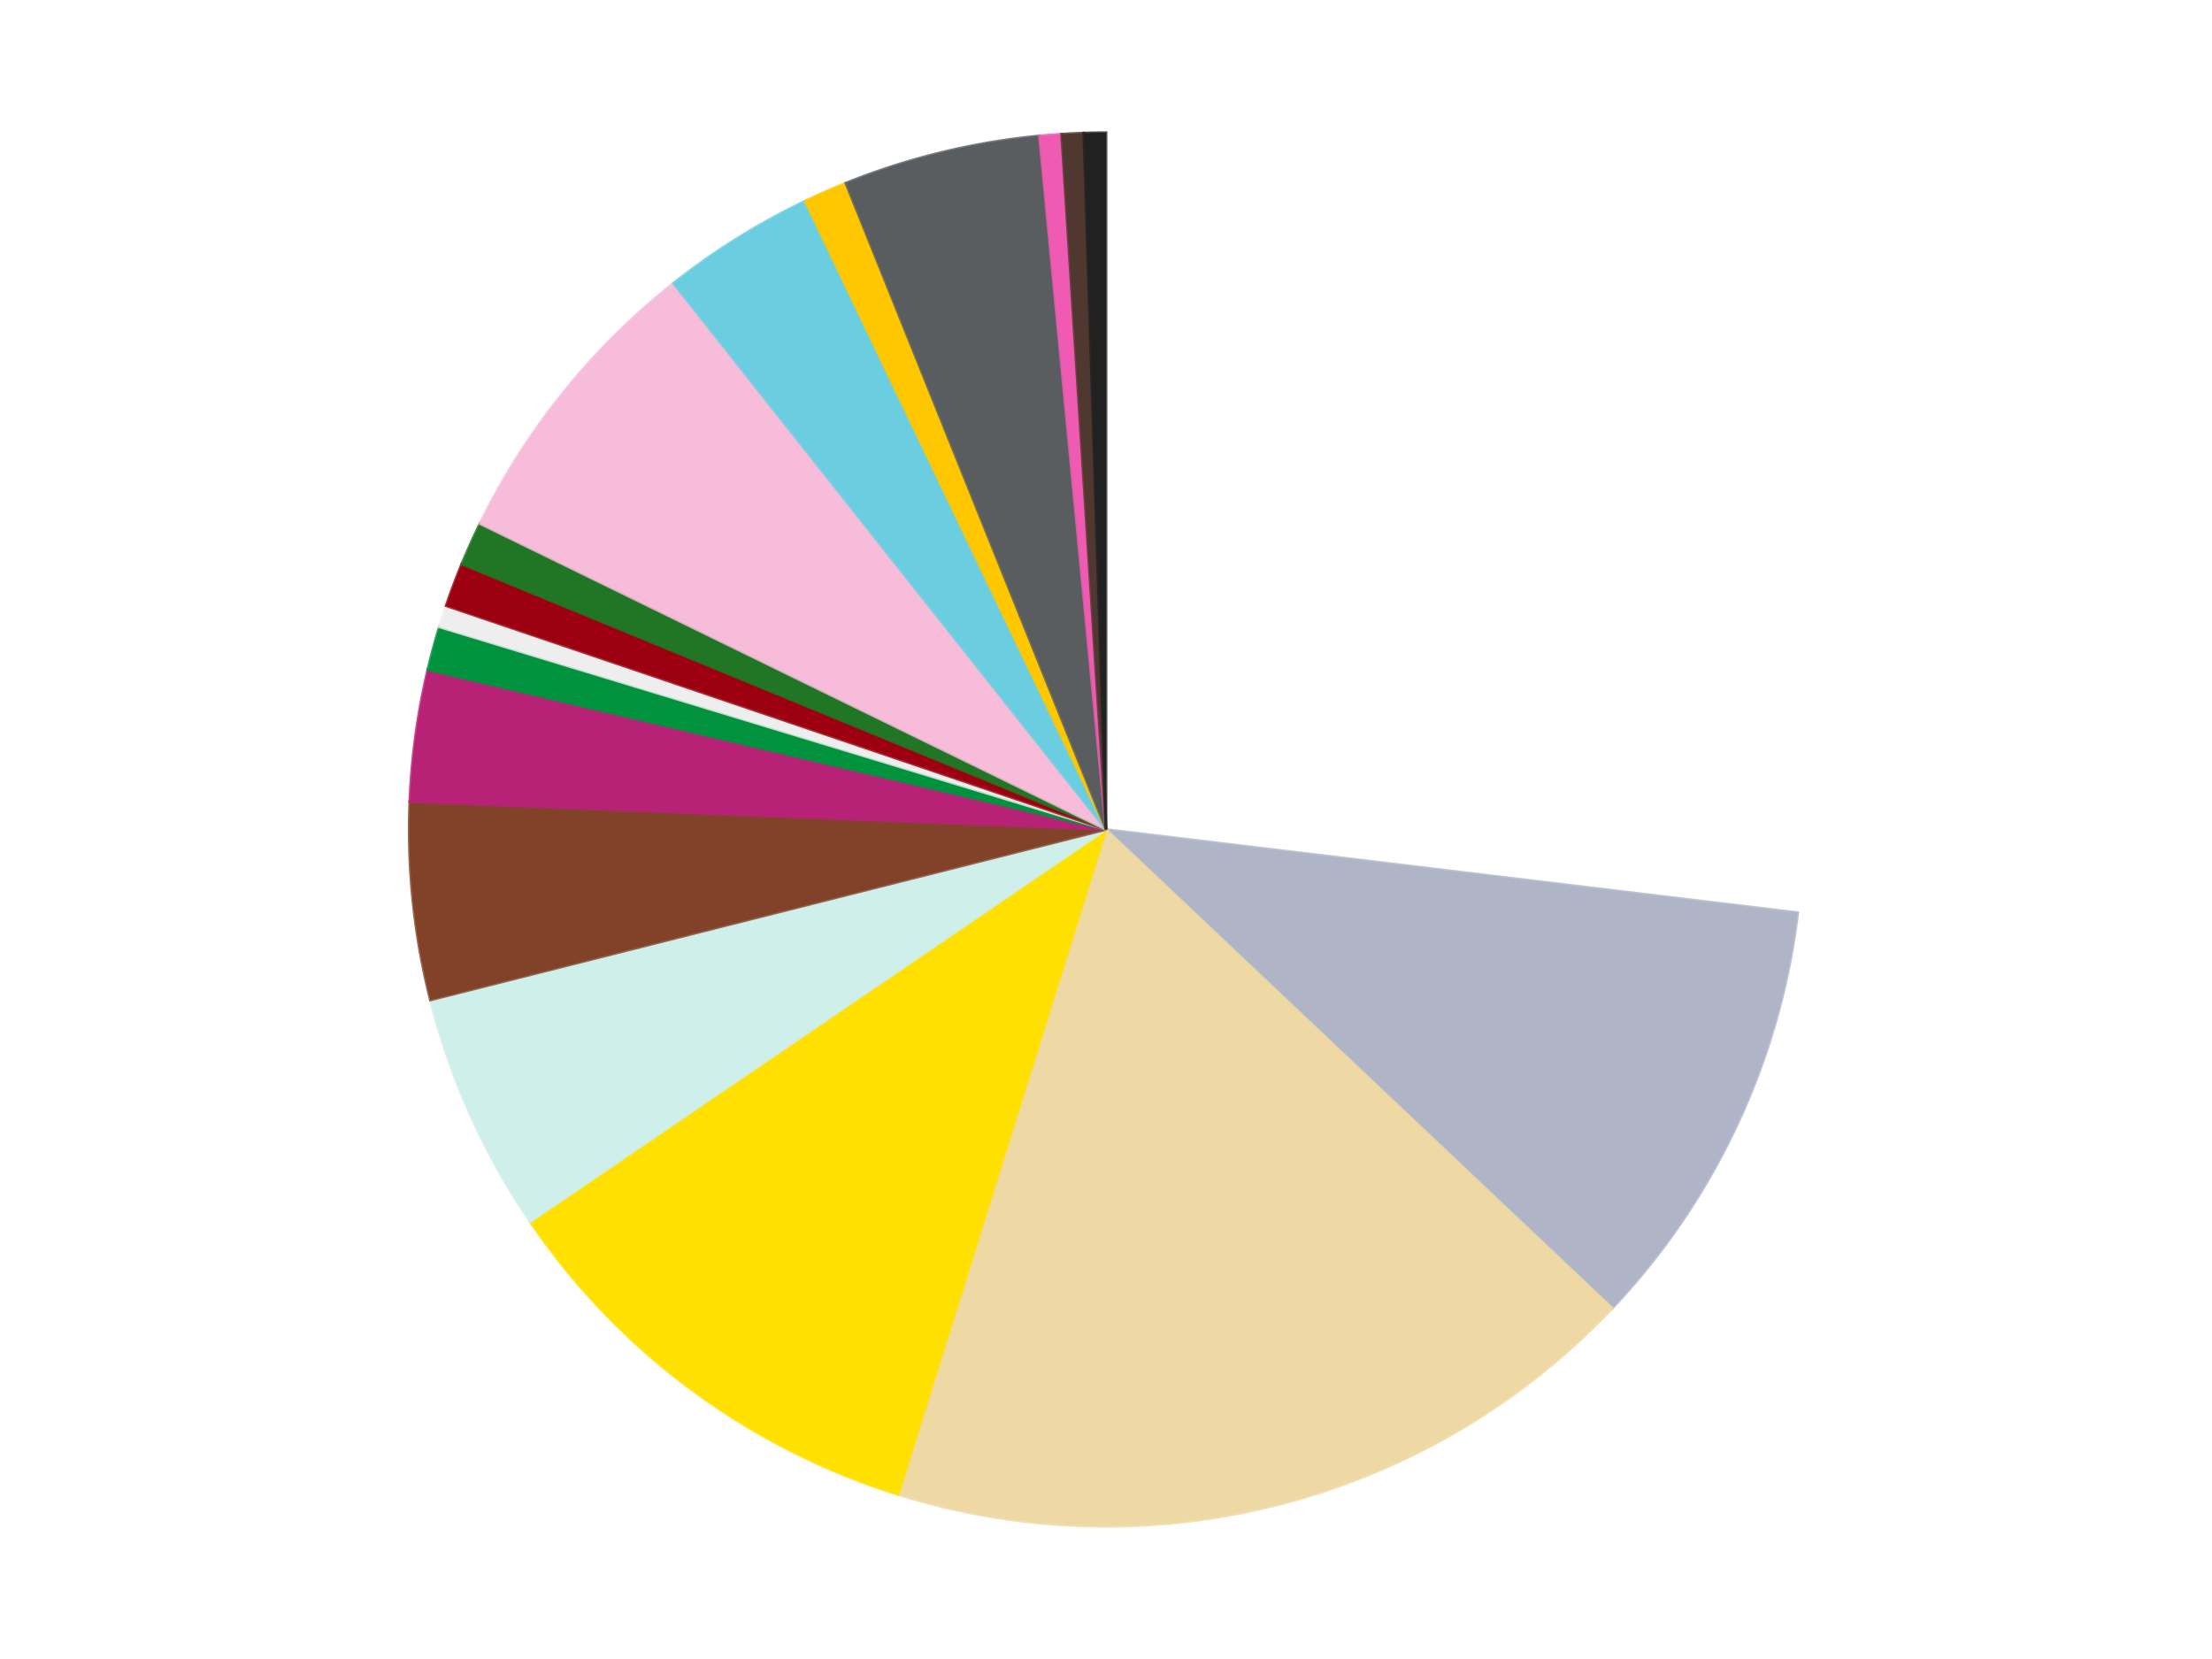
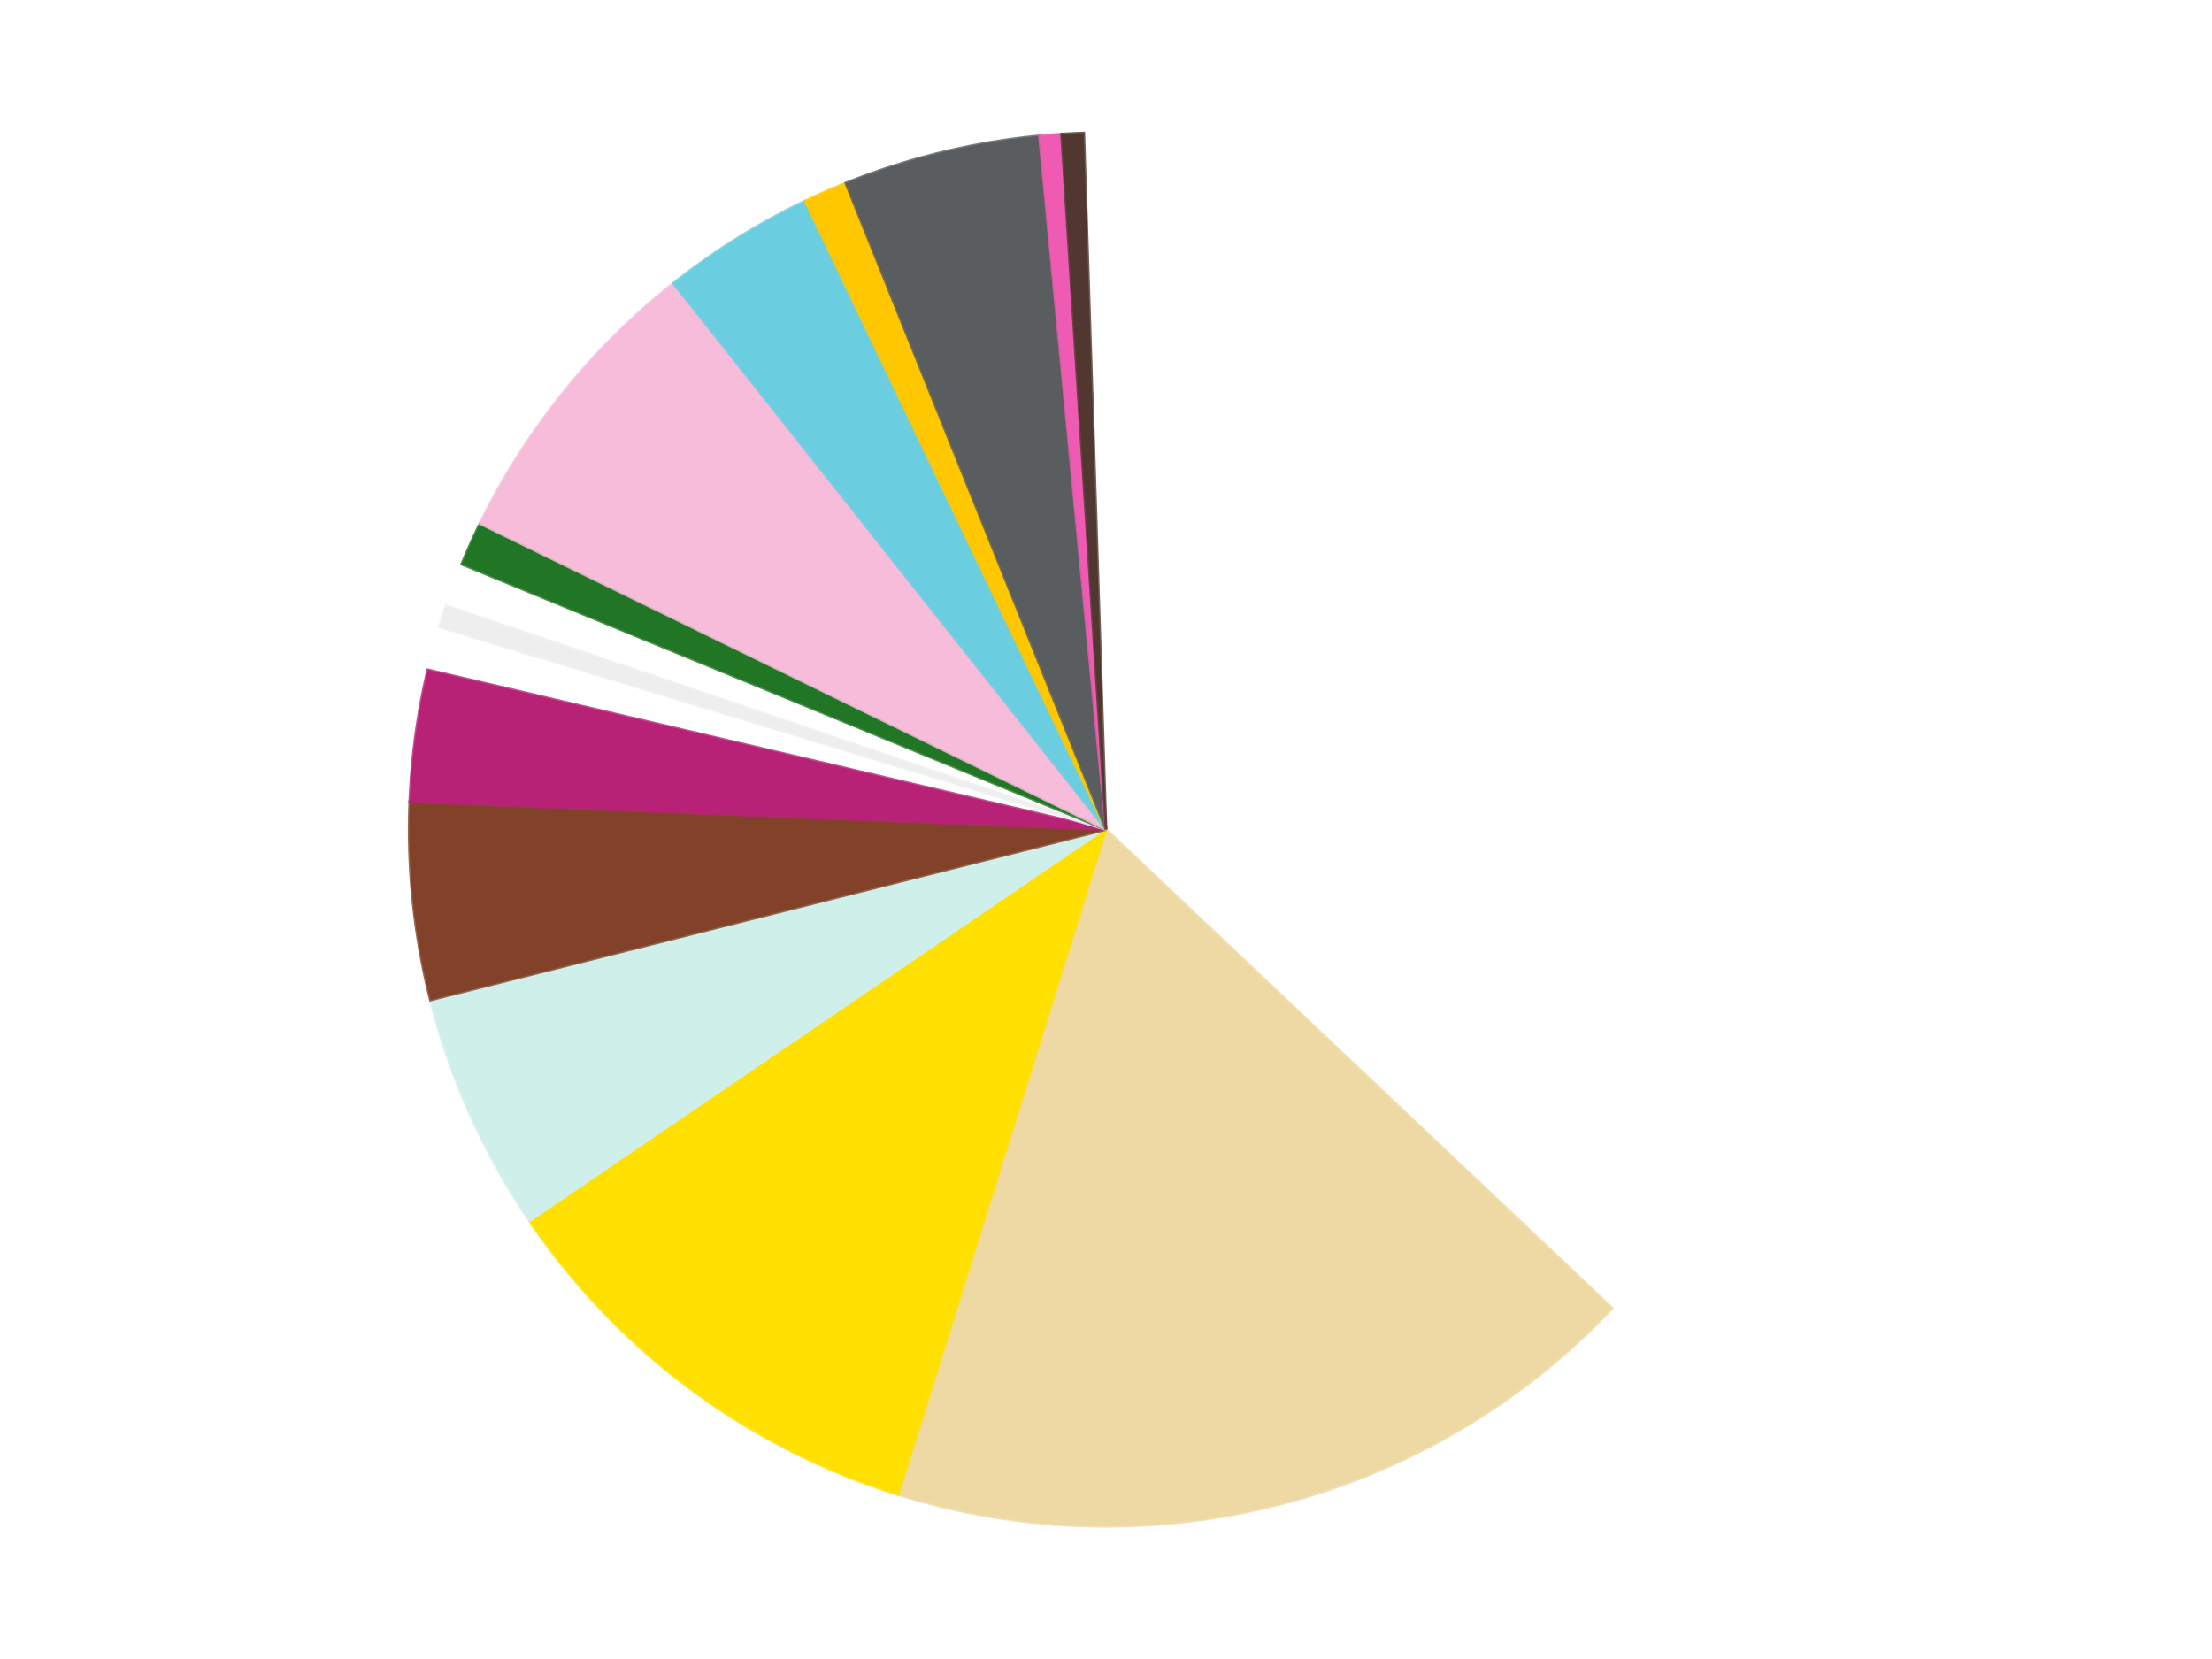
<svg xmlns="http://www.w3.org/2000/svg" xmlns:xlink="http://www.w3.org/1999/xlink" id="chart-4e380d16-6ce0-437f-a486-07d9b6b6fd29" class="pygal-chart" viewBox="0 0 800 600">
  <defs>
    <style type="text/css">#chart-4e380d16-6ce0-437f-a486-07d9b6b6fd29{-webkit-user-select:none;-webkit-font-smoothing:antialiased;font-family:Consolas,"Liberation Mono",Menlo,Courier,monospace}#chart-4e380d16-6ce0-437f-a486-07d9b6b6fd29 .title{font-family:Consolas,"Liberation Mono",Menlo,Courier,monospace;font-size:16px}#chart-4e380d16-6ce0-437f-a486-07d9b6b6fd29 .legends .legend text{font-family:Consolas,"Liberation Mono",Menlo,Courier,monospace;font-size:14px}#chart-4e380d16-6ce0-437f-a486-07d9b6b6fd29 .axis text{font-family:Consolas,"Liberation Mono",Menlo,Courier,monospace;font-size:10px}#chart-4e380d16-6ce0-437f-a486-07d9b6b6fd29 .axis text.major{font-family:Consolas,"Liberation Mono",Menlo,Courier,monospace;font-size:10px}#chart-4e380d16-6ce0-437f-a486-07d9b6b6fd29 .text-overlay text.value{font-family:Consolas,"Liberation Mono",Menlo,Courier,monospace;font-size:16px}#chart-4e380d16-6ce0-437f-a486-07d9b6b6fd29 .text-overlay text.label{font-family:Consolas,"Liberation Mono",Menlo,Courier,monospace;font-size:10px}#chart-4e380d16-6ce0-437f-a486-07d9b6b6fd29 .tooltip{font-family:Consolas,"Liberation Mono",Menlo,Courier,monospace;font-size:14px}#chart-4e380d16-6ce0-437f-a486-07d9b6b6fd29 text.no_data{font-family:Consolas,"Liberation Mono",Menlo,Courier,monospace;font-size:64px}
#chart-4e380d16-6ce0-437f-a486-07d9b6b6fd29{background-color:transparent}#chart-4e380d16-6ce0-437f-a486-07d9b6b6fd29 path,#chart-4e380d16-6ce0-437f-a486-07d9b6b6fd29 line,#chart-4e380d16-6ce0-437f-a486-07d9b6b6fd29 rect,#chart-4e380d16-6ce0-437f-a486-07d9b6b6fd29 circle{-webkit-transition:150ms;-moz-transition:150ms;transition:150ms}#chart-4e380d16-6ce0-437f-a486-07d9b6b6fd29 .graph &gt; .background{fill:transparent}#chart-4e380d16-6ce0-437f-a486-07d9b6b6fd29 .plot &gt; .background{fill:transparent}#chart-4e380d16-6ce0-437f-a486-07d9b6b6fd29 .graph{fill:rgba(0,0,0,.87)}#chart-4e380d16-6ce0-437f-a486-07d9b6b6fd29 text.no_data{fill:rgba(0,0,0,1)}#chart-4e380d16-6ce0-437f-a486-07d9b6b6fd29 .title{fill:rgba(0,0,0,1)}#chart-4e380d16-6ce0-437f-a486-07d9b6b6fd29 .legends .legend text{fill:rgba(0,0,0,.87)}#chart-4e380d16-6ce0-437f-a486-07d9b6b6fd29 .legends .legend:hover text{fill:rgba(0,0,0,1)}#chart-4e380d16-6ce0-437f-a486-07d9b6b6fd29 .axis .line{stroke:rgba(0,0,0,1)}#chart-4e380d16-6ce0-437f-a486-07d9b6b6fd29 .axis .guide.line{stroke:rgba(0,0,0,.54)}#chart-4e380d16-6ce0-437f-a486-07d9b6b6fd29 .axis .major.line{stroke:rgba(0,0,0,.87)}#chart-4e380d16-6ce0-437f-a486-07d9b6b6fd29 .axis text.major{fill:rgba(0,0,0,1)}#chart-4e380d16-6ce0-437f-a486-07d9b6b6fd29 .axis.y .guides:hover .guide.line,#chart-4e380d16-6ce0-437f-a486-07d9b6b6fd29 .line-graph .axis.x .guides:hover .guide.line,#chart-4e380d16-6ce0-437f-a486-07d9b6b6fd29 .stackedline-graph .axis.x .guides:hover .guide.line,#chart-4e380d16-6ce0-437f-a486-07d9b6b6fd29 .xy-graph .axis.x .guides:hover .guide.line{stroke:rgba(0,0,0,1)}#chart-4e380d16-6ce0-437f-a486-07d9b6b6fd29 .axis .guides:hover text{fill:rgba(0,0,0,1)}#chart-4e380d16-6ce0-437f-a486-07d9b6b6fd29 .reactive{fill-opacity:1.0;stroke-opacity:.8;stroke-width:1}#chart-4e380d16-6ce0-437f-a486-07d9b6b6fd29 .ci{stroke:rgba(0,0,0,.87)}#chart-4e380d16-6ce0-437f-a486-07d9b6b6fd29 .reactive.active,#chart-4e380d16-6ce0-437f-a486-07d9b6b6fd29 .active .reactive{fill-opacity:0.6;stroke-opacity:.9;stroke-width:4}#chart-4e380d16-6ce0-437f-a486-07d9b6b6fd29 .ci .reactive.active{stroke-width:1.5}#chart-4e380d16-6ce0-437f-a486-07d9b6b6fd29 .series text{fill:rgba(0,0,0,1)}#chart-4e380d16-6ce0-437f-a486-07d9b6b6fd29 .tooltip rect{fill:transparent;stroke:rgba(0,0,0,1);-webkit-transition:opacity 150ms;-moz-transition:opacity 150ms;transition:opacity 150ms}#chart-4e380d16-6ce0-437f-a486-07d9b6b6fd29 .tooltip .label{fill:rgba(0,0,0,.87)}#chart-4e380d16-6ce0-437f-a486-07d9b6b6fd29 .tooltip .label{fill:rgba(0,0,0,.87)}#chart-4e380d16-6ce0-437f-a486-07d9b6b6fd29 .tooltip .legend{font-size:.8em;fill:rgba(0,0,0,.54)}#chart-4e380d16-6ce0-437f-a486-07d9b6b6fd29 .tooltip .x_label{font-size:.6em;fill:rgba(0,0,0,1)}#chart-4e380d16-6ce0-437f-a486-07d9b6b6fd29 .tooltip .xlink{font-size:.5em;text-decoration:underline}#chart-4e380d16-6ce0-437f-a486-07d9b6b6fd29 .tooltip .value{font-size:1.5em}#chart-4e380d16-6ce0-437f-a486-07d9b6b6fd29 .bound{font-size:.5em}#chart-4e380d16-6ce0-437f-a486-07d9b6b6fd29 .max-value{font-size:.75em;fill:rgba(0,0,0,.54)}#chart-4e380d16-6ce0-437f-a486-07d9b6b6fd29 .map-element{fill:transparent;stroke:rgba(0,0,0,.54) !important}#chart-4e380d16-6ce0-437f-a486-07d9b6b6fd29 .map-element .reactive{fill-opacity:inherit;stroke-opacity:inherit}#chart-4e380d16-6ce0-437f-a486-07d9b6b6fd29 .color-0,#chart-4e380d16-6ce0-437f-a486-07d9b6b6fd29 .color-0 a:visited{stroke:#F44336;fill:#F44336}#chart-4e380d16-6ce0-437f-a486-07d9b6b6fd29 .color-1,#chart-4e380d16-6ce0-437f-a486-07d9b6b6fd29 .color-1 a:visited{stroke:#3F51B5;fill:#3F51B5}#chart-4e380d16-6ce0-437f-a486-07d9b6b6fd29 .color-2,#chart-4e380d16-6ce0-437f-a486-07d9b6b6fd29 .color-2 a:visited{stroke:#009688;fill:#009688}#chart-4e380d16-6ce0-437f-a486-07d9b6b6fd29 .color-3,#chart-4e380d16-6ce0-437f-a486-07d9b6b6fd29 .color-3 a:visited{stroke:#FFC107;fill:#FFC107}#chart-4e380d16-6ce0-437f-a486-07d9b6b6fd29 .color-4,#chart-4e380d16-6ce0-437f-a486-07d9b6b6fd29 .color-4 a:visited{stroke:#FF5722;fill:#FF5722}#chart-4e380d16-6ce0-437f-a486-07d9b6b6fd29 .color-5,#chart-4e380d16-6ce0-437f-a486-07d9b6b6fd29 .color-5 a:visited{stroke:#9C27B0;fill:#9C27B0}#chart-4e380d16-6ce0-437f-a486-07d9b6b6fd29 .color-6,#chart-4e380d16-6ce0-437f-a486-07d9b6b6fd29 .color-6 a:visited{stroke:#03A9F4;fill:#03A9F4}#chart-4e380d16-6ce0-437f-a486-07d9b6b6fd29 .color-7,#chart-4e380d16-6ce0-437f-a486-07d9b6b6fd29 .color-7 a:visited{stroke:#8BC34A;fill:#8BC34A}#chart-4e380d16-6ce0-437f-a486-07d9b6b6fd29 .color-8,#chart-4e380d16-6ce0-437f-a486-07d9b6b6fd29 .color-8 a:visited{stroke:#FF9800;fill:#FF9800}#chart-4e380d16-6ce0-437f-a486-07d9b6b6fd29 .color-9,#chart-4e380d16-6ce0-437f-a486-07d9b6b6fd29 .color-9 a:visited{stroke:#E91E63;fill:#E91E63}#chart-4e380d16-6ce0-437f-a486-07d9b6b6fd29 .color-10,#chart-4e380d16-6ce0-437f-a486-07d9b6b6fd29 .color-10 a:visited{stroke:#2196F3;fill:#2196F3}#chart-4e380d16-6ce0-437f-a486-07d9b6b6fd29 .color-11,#chart-4e380d16-6ce0-437f-a486-07d9b6b6fd29 .color-11 a:visited{stroke:#4CAF50;fill:#4CAF50}#chart-4e380d16-6ce0-437f-a486-07d9b6b6fd29 .color-12,#chart-4e380d16-6ce0-437f-a486-07d9b6b6fd29 .color-12 a:visited{stroke:#FFEB3B;fill:#FFEB3B}#chart-4e380d16-6ce0-437f-a486-07d9b6b6fd29 .color-13,#chart-4e380d16-6ce0-437f-a486-07d9b6b6fd29 .color-13 a:visited{stroke:#673AB7;fill:#673AB7}#chart-4e380d16-6ce0-437f-a486-07d9b6b6fd29 .color-14,#chart-4e380d16-6ce0-437f-a486-07d9b6b6fd29 .color-14 a:visited{stroke:#00BCD4;fill:#00BCD4}#chart-4e380d16-6ce0-437f-a486-07d9b6b6fd29 .color-15,#chart-4e380d16-6ce0-437f-a486-07d9b6b6fd29 .color-15 a:visited{stroke:#CDDC39;fill:#CDDC39}#chart-4e380d16-6ce0-437f-a486-07d9b6b6fd29 .color-16,#chart-4e380d16-6ce0-437f-a486-07d9b6b6fd29 .color-16 a:visited{stroke:#9E9E9E;fill:#9E9E9E}#chart-4e380d16-6ce0-437f-a486-07d9b6b6fd29 .color-17,#chart-4e380d16-6ce0-437f-a486-07d9b6b6fd29 .color-17 a:visited{stroke:#607D8B;fill:#607D8B}#chart-4e380d16-6ce0-437f-a486-07d9b6b6fd29 .text-overlay .color-0 text{fill:black}#chart-4e380d16-6ce0-437f-a486-07d9b6b6fd29 .text-overlay .color-1 text{fill:black}#chart-4e380d16-6ce0-437f-a486-07d9b6b6fd29 .text-overlay .color-2 text{fill:black}#chart-4e380d16-6ce0-437f-a486-07d9b6b6fd29 .text-overlay .color-3 text{fill:black}#chart-4e380d16-6ce0-437f-a486-07d9b6b6fd29 .text-overlay .color-4 text{fill:black}#chart-4e380d16-6ce0-437f-a486-07d9b6b6fd29 .text-overlay .color-5 text{fill:black}#chart-4e380d16-6ce0-437f-a486-07d9b6b6fd29 .text-overlay .color-6 text{fill:black}#chart-4e380d16-6ce0-437f-a486-07d9b6b6fd29 .text-overlay .color-7 text{fill:black}#chart-4e380d16-6ce0-437f-a486-07d9b6b6fd29 .text-overlay .color-8 text{fill:black}#chart-4e380d16-6ce0-437f-a486-07d9b6b6fd29 .text-overlay .color-9 text{fill:black}#chart-4e380d16-6ce0-437f-a486-07d9b6b6fd29 .text-overlay .color-10 text{fill:black}#chart-4e380d16-6ce0-437f-a486-07d9b6b6fd29 .text-overlay .color-11 text{fill:black}#chart-4e380d16-6ce0-437f-a486-07d9b6b6fd29 .text-overlay .color-12 text{fill:black}#chart-4e380d16-6ce0-437f-a486-07d9b6b6fd29 .text-overlay .color-13 text{fill:black}#chart-4e380d16-6ce0-437f-a486-07d9b6b6fd29 .text-overlay .color-14 text{fill:black}#chart-4e380d16-6ce0-437f-a486-07d9b6b6fd29 .text-overlay .color-15 text{fill:black}#chart-4e380d16-6ce0-437f-a486-07d9b6b6fd29 .text-overlay .color-16 text{fill:black}#chart-4e380d16-6ce0-437f-a486-07d9b6b6fd29 .text-overlay .color-17 text{fill:black}
#chart-4e380d16-6ce0-437f-a486-07d9b6b6fd29 text.no_data{text-anchor:middle}#chart-4e380d16-6ce0-437f-a486-07d9b6b6fd29 .guide.line{fill:none}#chart-4e380d16-6ce0-437f-a486-07d9b6b6fd29 .centered{text-anchor:middle}#chart-4e380d16-6ce0-437f-a486-07d9b6b6fd29 .title{text-anchor:middle}#chart-4e380d16-6ce0-437f-a486-07d9b6b6fd29 .legends .legend text{fill-opacity:1}#chart-4e380d16-6ce0-437f-a486-07d9b6b6fd29 .axis.x text{text-anchor:middle}#chart-4e380d16-6ce0-437f-a486-07d9b6b6fd29 .axis.x:not(.web) text[transform]{text-anchor:start}#chart-4e380d16-6ce0-437f-a486-07d9b6b6fd29 .axis.x:not(.web) text[transform].backwards{text-anchor:end}#chart-4e380d16-6ce0-437f-a486-07d9b6b6fd29 .axis.y text{text-anchor:end}#chart-4e380d16-6ce0-437f-a486-07d9b6b6fd29 .axis.y text[transform].backwards{text-anchor:start}#chart-4e380d16-6ce0-437f-a486-07d9b6b6fd29 .axis.y2 text{text-anchor:start}#chart-4e380d16-6ce0-437f-a486-07d9b6b6fd29 .axis.y2 text[transform].backwards{text-anchor:end}#chart-4e380d16-6ce0-437f-a486-07d9b6b6fd29 .axis .guide.line{stroke-dasharray:4,4;stroke:black}#chart-4e380d16-6ce0-437f-a486-07d9b6b6fd29 .axis .major.guide.line{stroke-dasharray:6,6;stroke:black}#chart-4e380d16-6ce0-437f-a486-07d9b6b6fd29 .horizontal .axis.y .guide.line,#chart-4e380d16-6ce0-437f-a486-07d9b6b6fd29 .horizontal .axis.y2 .guide.line,#chart-4e380d16-6ce0-437f-a486-07d9b6b6fd29 .vertical .axis.x .guide.line{opacity:0}#chart-4e380d16-6ce0-437f-a486-07d9b6b6fd29 .horizontal .axis.always_show .guide.line,#chart-4e380d16-6ce0-437f-a486-07d9b6b6fd29 .vertical .axis.always_show .guide.line{opacity:1 !important}#chart-4e380d16-6ce0-437f-a486-07d9b6b6fd29 .axis.y .guides:hover .guide.line,#chart-4e380d16-6ce0-437f-a486-07d9b6b6fd29 .axis.y2 .guides:hover .guide.line,#chart-4e380d16-6ce0-437f-a486-07d9b6b6fd29 .axis.x .guides:hover .guide.line{opacity:1}#chart-4e380d16-6ce0-437f-a486-07d9b6b6fd29 .axis .guides:hover text{opacity:1}#chart-4e380d16-6ce0-437f-a486-07d9b6b6fd29 .nofill{fill:none}#chart-4e380d16-6ce0-437f-a486-07d9b6b6fd29 .subtle-fill{fill-opacity:.2}#chart-4e380d16-6ce0-437f-a486-07d9b6b6fd29 .dot{stroke-width:1px;fill-opacity:1;stroke-opacity:1}#chart-4e380d16-6ce0-437f-a486-07d9b6b6fd29 .dot.active{stroke-width:5px}#chart-4e380d16-6ce0-437f-a486-07d9b6b6fd29 .dot.negative{fill:transparent}#chart-4e380d16-6ce0-437f-a486-07d9b6b6fd29 text,#chart-4e380d16-6ce0-437f-a486-07d9b6b6fd29 tspan{stroke:none !important}#chart-4e380d16-6ce0-437f-a486-07d9b6b6fd29 .series text.active{opacity:1}#chart-4e380d16-6ce0-437f-a486-07d9b6b6fd29 .tooltip rect{fill-opacity:.95;stroke-width:.5}#chart-4e380d16-6ce0-437f-a486-07d9b6b6fd29 .tooltip text{fill-opacity:1}#chart-4e380d16-6ce0-437f-a486-07d9b6b6fd29 .showable{visibility:hidden}#chart-4e380d16-6ce0-437f-a486-07d9b6b6fd29 .showable.shown{visibility:visible}#chart-4e380d16-6ce0-437f-a486-07d9b6b6fd29 .gauge-background{fill:rgba(229,229,229,1);stroke:none}#chart-4e380d16-6ce0-437f-a486-07d9b6b6fd29 .bg-lines{stroke:transparent;stroke-width:2px}</style>
    <script type="text/javascript">window.pygal = window.pygal || {};window.pygal.config = window.pygal.config || {};window.pygal.config['4e380d16-6ce0-437f-a486-07d9b6b6fd29'] = {"allow_interruptions": false, "box_mode": "extremes", "classes": ["pygal-chart"], "css": ["file://style.css", "file://graph.css"], "defs": [], "disable_xml_declaration": false, "dots_size": 2.5, "dynamic_print_values": false, "explicit_size": false, "fill": false, "force_uri_protocol": "https", "formatter": null, "half_pie": false, "height": 600, "include_x_axis": false, "inner_radius": 0, "interpolate": null, "interpolation_parameters": {}, "interpolation_precision": 250, "inverse_y_axis": false, "js": ["//kozea.github.io/pygal.js/2.0.x/pygal-tooltips.min.js"], "legend_at_bottom": false, "legend_at_bottom_columns": null, "legend_box_size": 12, "logarithmic": false, "margin": 20, "margin_bottom": null, "margin_left": null, "margin_right": null, "margin_top": null, "max_scale": 16, "min_scale": 4, "missing_value_fill_truncation": "x", "no_data_text": "No data", "no_prefix": false, "order_min": null, "pretty_print": false, "print_labels": false, "print_values": false, "print_values_position": "center", "print_zeroes": true, "range": null, "rounded_bars": null, "secondary_range": null, "show_dots": true, "show_legend": false, "show_minor_x_labels": true, "show_minor_y_labels": true, "show_only_major_dots": false, "show_x_guides": false, "show_x_labels": true, "show_y_guides": true, "show_y_labels": true, "spacing": 10, "stack_from_top": false, "strict": false, "stroke": true, "stroke_style": null, "style": {"background": "transparent", "ci_colors": [], "colors": ["#F44336", "#3F51B5", "#009688", "#FFC107", "#FF5722", "#9C27B0", "#03A9F4", "#8BC34A", "#FF9800", "#E91E63", "#2196F3", "#4CAF50", "#FFEB3B", "#673AB7", "#00BCD4", "#CDDC39", "#9E9E9E", "#607D8B"], "dot_opacity": "1", "font_family": "Consolas, \"Liberation Mono\", Menlo, Courier, monospace", "foreground": "rgba(0, 0, 0, .87)", "foreground_strong": "rgba(0, 0, 0, 1)", "foreground_subtle": "rgba(0, 0, 0, .54)", "guide_stroke_color": "black", "guide_stroke_dasharray": "4,4", "label_font_family": "Consolas, \"Liberation Mono\", Menlo, Courier, monospace", "label_font_size": 10, "legend_font_family": "Consolas, \"Liberation Mono\", Menlo, Courier, monospace", "legend_font_size": 14, "major_guide_stroke_color": "black", "major_guide_stroke_dasharray": "6,6", "major_label_font_family": "Consolas, \"Liberation Mono\", Menlo, Courier, monospace", "major_label_font_size": 10, "no_data_font_family": "Consolas, \"Liberation Mono\", Menlo, Courier, monospace", "no_data_font_size": 64, "opacity": "1.0", "opacity_hover": "0.6", "plot_background": "transparent", "stroke_opacity": ".8", "stroke_opacity_hover": ".9", "stroke_width": "1", "stroke_width_hover": "4", "title_font_family": "Consolas, \"Liberation Mono\", Menlo, Courier, monospace", "title_font_size": 16, "tooltip_font_family": "Consolas, \"Liberation Mono\", Menlo, Courier, monospace", "tooltip_font_size": 14, "transition": "150ms", "value_background": "rgba(229, 229, 229, 1)", "value_colors": [], "value_font_family": "Consolas, \"Liberation Mono\", Menlo, Courier, monospace", "value_font_size": 16, "value_label_font_family": "Consolas, \"Liberation Mono\", Menlo, Courier, monospace", "value_label_font_size": 10}, "title": null, "tooltip_border_radius": 0, "tooltip_fancy_mode": true, "truncate_label": null, "truncate_legend": null, "width": 800, "x_label_rotation": 0, "x_labels": null, "x_labels_major": null, "x_labels_major_count": null, "x_labels_major_every": null, "x_title": null, "xrange": null, "y_label_rotation": 0, "y_labels": null, "y_labels_major": null, "y_labels_major_count": null, "y_labels_major_every": null, "y_title": null, "zero": 0, "legends": ["White", "Light Bluish Gray", "Tan", "Yellow", "Light Aqua", "Reddish Brown", "Magenta", "Green", "Trans-Clear", "Trans-Red", "Trans-Green", "Bright Pink", "Medium Azure", "Bright Light Orange", "Dark Bluish Gray", "Dark Pink", "Dark Brown", "Black"]}</script>
    <script type="text/javascript" xlink:href="https://kozea.github.io/pygal.js/2.0.x/pygal-tooltips.min.js" />
  </defs>
  <title>Pygal</title>
  <g class="graph pie-graph vertical">
    <rect x="0" y="0" width="800" height="600" class="background" />
    <g transform="translate(20, 20)" class="plot">
-       <rect x="0" y="0" width="760" height="560" class="background" />
      <g class="series serie-0 color-0">
        <g class="slices">
          <g class="slice" style="fill: #FFFFFF; stroke: #FFFFFF">
            <path d="M380 28 A252 252 0 0 1 630.2 310.068 L380 280 A0 0 0 0 0 380 280 z" class="slice reactive tooltip-trigger" />
            <desc class="value">53</desc>
            <desc class="x centered">474.26108879333833</desc>
            <desc class="y centered">196.3887140423352</desc>
          </g>
        </g>
      </g>
      <g class="series serie-1 color-1">
        <g class="slices">
          <g class="slice" style="fill: #AFB5C7; stroke: #AFB5C7">
-             <path d="M630.2 310.068 A252 252 0 0 1 563.094 453.149 L380 280 A0 0 0 0 0 380 280 z" class="slice reactive tooltip-trigger" />
            <desc class="value">20</desc>
            <desc class="x centered">494.0765587613674</desc>
            <desc class="y centered">333.5026984475017</desc>
          </g>
        </g>
      </g>
      <g class="series serie-2 color-2">
        <g class="slices">
          <g class="slice" style="fill: #EED9A4; stroke: #EED9A4">
            <path d="M563.094 453.149 A252 252 0 0 1 304.808 520.521 L380 280 A0 0 0 0 0 380 280 z" class="slice reactive tooltip-trigger" />
            <desc class="value">35</desc>
            <desc class="x centered">411.8017870523424</desc>
            <desc class="y centered">401.9206559212895</desc>
          </g>
        </g>
      </g>
      <g class="series serie-3 color-3">
        <g class="slices">
          <g class="slice" style="fill: #FFE001; stroke: #FFE001">
            <path d="M304.808 520.521 A252 252 0 0 1 171.734 421.878 L380 280 A0 0 0 0 0 380 280 z" class="slice reactive tooltip-trigger" />
            <desc class="value">21</desc>
            <desc class="x centered">304.9671074614872</desc>
            <desc class="y centered">381.22284839552776</desc>
          </g>
        </g>
      </g>
      <g class="series serie-4 color-4">
        <g class="slices">
          <g class="slice" style="fill: #CFEFEA; stroke: #CFEFEA">
-             <path d="M171.734 421.878 A252 252 0 0 1 135.659 341.657 L380 280 A0 0 0 0 0 380 280 z" class="slice reactive tooltip-trigger" />
+             <path d="M171.734 421.878 A252 252 0 0 1 135.659 341.657 L380 280 A0 0 0 0 0 380 280 " class="slice reactive tooltip-trigger" />
            <desc class="value">11</desc>
            <desc class="x centered">265.08476595623677</desc>
            <desc class="y centered">331.67677413178114</desc>
          </g>
        </g>
      </g>
      <g class="series serie-5 color-5">
        <g class="slices">
          <g class="slice" style="fill: #82422A; stroke: #82422A">
            <path d="M135.659 341.657 A252 252 0 0 1 128.2 269.956 L380 280 A0 0 0 0 0 380 280 z" class="slice reactive tooltip-trigger" />
            <desc class="value">9</desc>
            <desc class="x centered">254.67630976419184</desc>
            <desc class="y centered">293.03735654491385</desc>
          </g>
        </g>
      </g>
      <g class="series serie-6 color-6">
        <g class="slices">
          <g class="slice" style="fill: #B72276; stroke: #B72276">
            <path d="M128.2 269.956 A252 252 0 0 1 134.707 222.247 L380 280 A0 0 0 0 0 380 280 z" class="slice reactive tooltip-trigger" />
            <desc class="value">6</desc>
            <desc class="x centered">255.15579447121073</desc>
            <desc class="y centered">262.9728350602509</desc>
          </g>
        </g>
      </g>
      <g class="series serie-7 color-7">
        <g class="slices">
          <g class="slice" style="fill: #00923D; stroke: #00923D">
-             <path d="M134.707 222.247 A252 252 0 0 1 138.888 206.728 L380 280 A0 0 0 0 0 380 280 z" class="slice reactive tooltip-trigger" />
            <desc class="value">2</desc>
            <desc class="x centered">258.3367913762978</desc>
            <desc class="y centered">247.2270894276155</desc>
          </g>
        </g>
      </g>
      <g class="series serie-8 color-8">
        <g class="slices">
          <g class="slice" style="fill: #EEEEEE; stroke: #EEEEEE">
            <path d="M138.888 206.728 A252 252 0 0 1 141.347 199.077 L380 280 A0 0 0 0 0 380 280 z" class="slice reactive tooltip-trigger" />
            <desc class="value">1</desc>
            <desc class="x centered">260.0433043981388</desc>
            <desc class="y centered">241.44625594987676</desc>
          </g>
        </g>
      </g>
      <g class="series serie-9 color-9">
        <g class="slices">
          <g class="slice" style="fill: #9C0010; stroke: #9C0010">
-             <path d="M141.347 199.077 A252 252 0 0 1 146.991 184.028 L380 280 A0 0 0 0 0 380 280 z" class="slice reactive tooltip-trigger" />
            <desc class="value">2</desc>
            <desc class="x centered">262.02432317889344</desc>
            <desc class="y centered">235.7536478497739</desc>
          </g>
        </g>
      </g>
      <g class="series serie-10 color-10">
        <g class="slices">
          <g class="slice" style="fill: #217625; stroke: #217625">
            <path d="M146.991 184.028 A252 252 0 0 1 153.582 169.37 L380 280 A0 0 0 0 0 380 280 z" class="slice reactive tooltip-trigger" />
            <desc class="value">2</desc>
            <desc class="x centered">265.08476595623677</desc>
            <desc class="y centered">228.3232258682189</desc>
          </g>
        </g>
      </g>
      <g class="series serie-11 color-11">
        <g class="slices">
          <g class="slice" style="fill: #F7BCDA; stroke: #F7BCDA">
            <path d="M153.582 169.37 A252 252 0 0 1 223.555 82.443 L380 280 A0 0 0 0 0 380 280 z" class="slice reactive tooltip-trigger" />
            <desc class="value">14</desc>
            <desc class="x centered">281.8481988613236</desc>
            <desc class="y centered">200.99225396688163</desc>
          </g>
        </g>
      </g>
      <g class="series serie-12 color-12">
        <g class="slices">
          <g class="slice" style="fill: #6ACEE0; stroke: #6ACEE0">
            <path d="M223.555 82.443 A252 252 0 0 1 271.179 52.707 L380 280 A0 0 0 0 0 380 280 z" class="slice reactive tooltip-trigger" />
            <desc class="value">7</desc>
            <desc class="x centered">313.2680440085244</desc>
            <desc class="y centered">173.12228459799599</desc>
          </g>
        </g>
      </g>
      <g class="series serie-13 color-13">
        <g class="slices">
          <g class="slice" style="fill: #FFC700; stroke: #FFC700">
            <path d="M271.179 52.707 A252 252 0 0 1 285.889 46.233 L380 280 A0 0 0 0 0 380 280 z" class="slice reactive tooltip-trigger" />
            <desc class="value">2</desc>
            <desc class="x centered">329.241145339052</desc>
            <desc class="y centered">164.67637417463516</desc>
          </g>
        </g>
      </g>
      <g class="series serie-14 color-14">
        <g class="slices">
          <g class="slice" style="fill: #595D60; stroke: #595D60">
            <path d="M285.889 46.233 A252 252 0 0 1 355.925 29.153 L380 280 A0 0 0 0 0 380 280 z" class="slice reactive tooltip-trigger" />
            <desc class="value">9</desc>
            <desc class="x centered">350.14646377342495</desc>
            <desc class="y centered">157.58771967335724</desc>
          </g>
        </g>
      </g>
      <g class="series serie-15 color-15">
        <g class="slices">
          <g class="slice" style="fill: #EF5BB3; stroke: #EF5BB3">
            <path d="M355.925 29.153 A252 252 0 0 1 363.936 28.513 L380 280 A0 0 0 0 0 380 280 z" class="slice reactive tooltip-trigger" />
            <desc class="value">1</desc>
            <desc class="x centered">369.96392484080826</desc>
            <desc class="y centered">154.40032963658282</desc>
          </g>
        </g>
      </g>
      <g class="series serie-16 color-16">
        <g class="slices">
          <g class="slice" style="fill: #50372F; stroke: #50372F">
            <path d="M363.936 28.513 A252 252 0 0 1 371.964 28.128 L380 280 A0 0 0 0 0 380 280 z" class="slice reactive tooltip-trigger" />
            <desc class="value">1</desc>
            <desc class="x centered">373.97426866606014</desc>
            <desc class="y centered">154.14416754917087</desc>
          </g>
        </g>
      </g>
      <g class="series serie-17 color-17">
        <g class="slices">
          <g class="slice" style="fill: #212121; stroke: #212121">
-             <path d="M371.964 28.128 A252 252 0 0 1 380 28 L380 280 A0 0 0 0 0 380 280 z" class="slice reactive tooltip-trigger" />
            <desc class="value">1</desc>
            <desc class="x centered">377.99074164106736</desc>
            <desc class="y centered">154.01602133268273</desc>
          </g>
        </g>
      </g>
    </g>
    <g class="titles" />
    <g transform="translate(20, 20)" class="plot overlay">
      <g class="series serie-0 color-0" />
      <g class="series serie-1 color-1" />
      <g class="series serie-2 color-2" />
      <g class="series serie-3 color-3" />
      <g class="series serie-4 color-4" />
      <g class="series serie-5 color-5" />
      <g class="series serie-6 color-6" />
      <g class="series serie-7 color-7" />
      <g class="series serie-8 color-8" />
      <g class="series serie-9 color-9" />
      <g class="series serie-10 color-10" />
      <g class="series serie-11 color-11" />
      <g class="series serie-12 color-12" />
      <g class="series serie-13 color-13" />
      <g class="series serie-14 color-14" />
      <g class="series serie-15 color-15" />
      <g class="series serie-16 color-16" />
      <g class="series serie-17 color-17" />
    </g>
    <g transform="translate(20, 20)" class="plot text-overlay">
      <g class="series serie-0 color-0" />
      <g class="series serie-1 color-1" />
      <g class="series serie-2 color-2" />
      <g class="series serie-3 color-3" />
      <g class="series serie-4 color-4" />
      <g class="series serie-5 color-5" />
      <g class="series serie-6 color-6" />
      <g class="series serie-7 color-7" />
      <g class="series serie-8 color-8" />
      <g class="series serie-9 color-9" />
      <g class="series serie-10 color-10" />
      <g class="series serie-11 color-11" />
      <g class="series serie-12 color-12" />
      <g class="series serie-13 color-13" />
      <g class="series serie-14 color-14" />
      <g class="series serie-15 color-15" />
      <g class="series serie-16 color-16" />
      <g class="series serie-17 color-17" />
    </g>
    <g transform="translate(20, 20)" class="plot tooltip-overlay">
      <g transform="translate(0 0)" style="opacity: 0" class="tooltip">
        <rect rx="0" ry="0" width="0" height="0" class="tooltip-box" />
        <g class="text" />
      </g>
    </g>
  </g>
</svg>